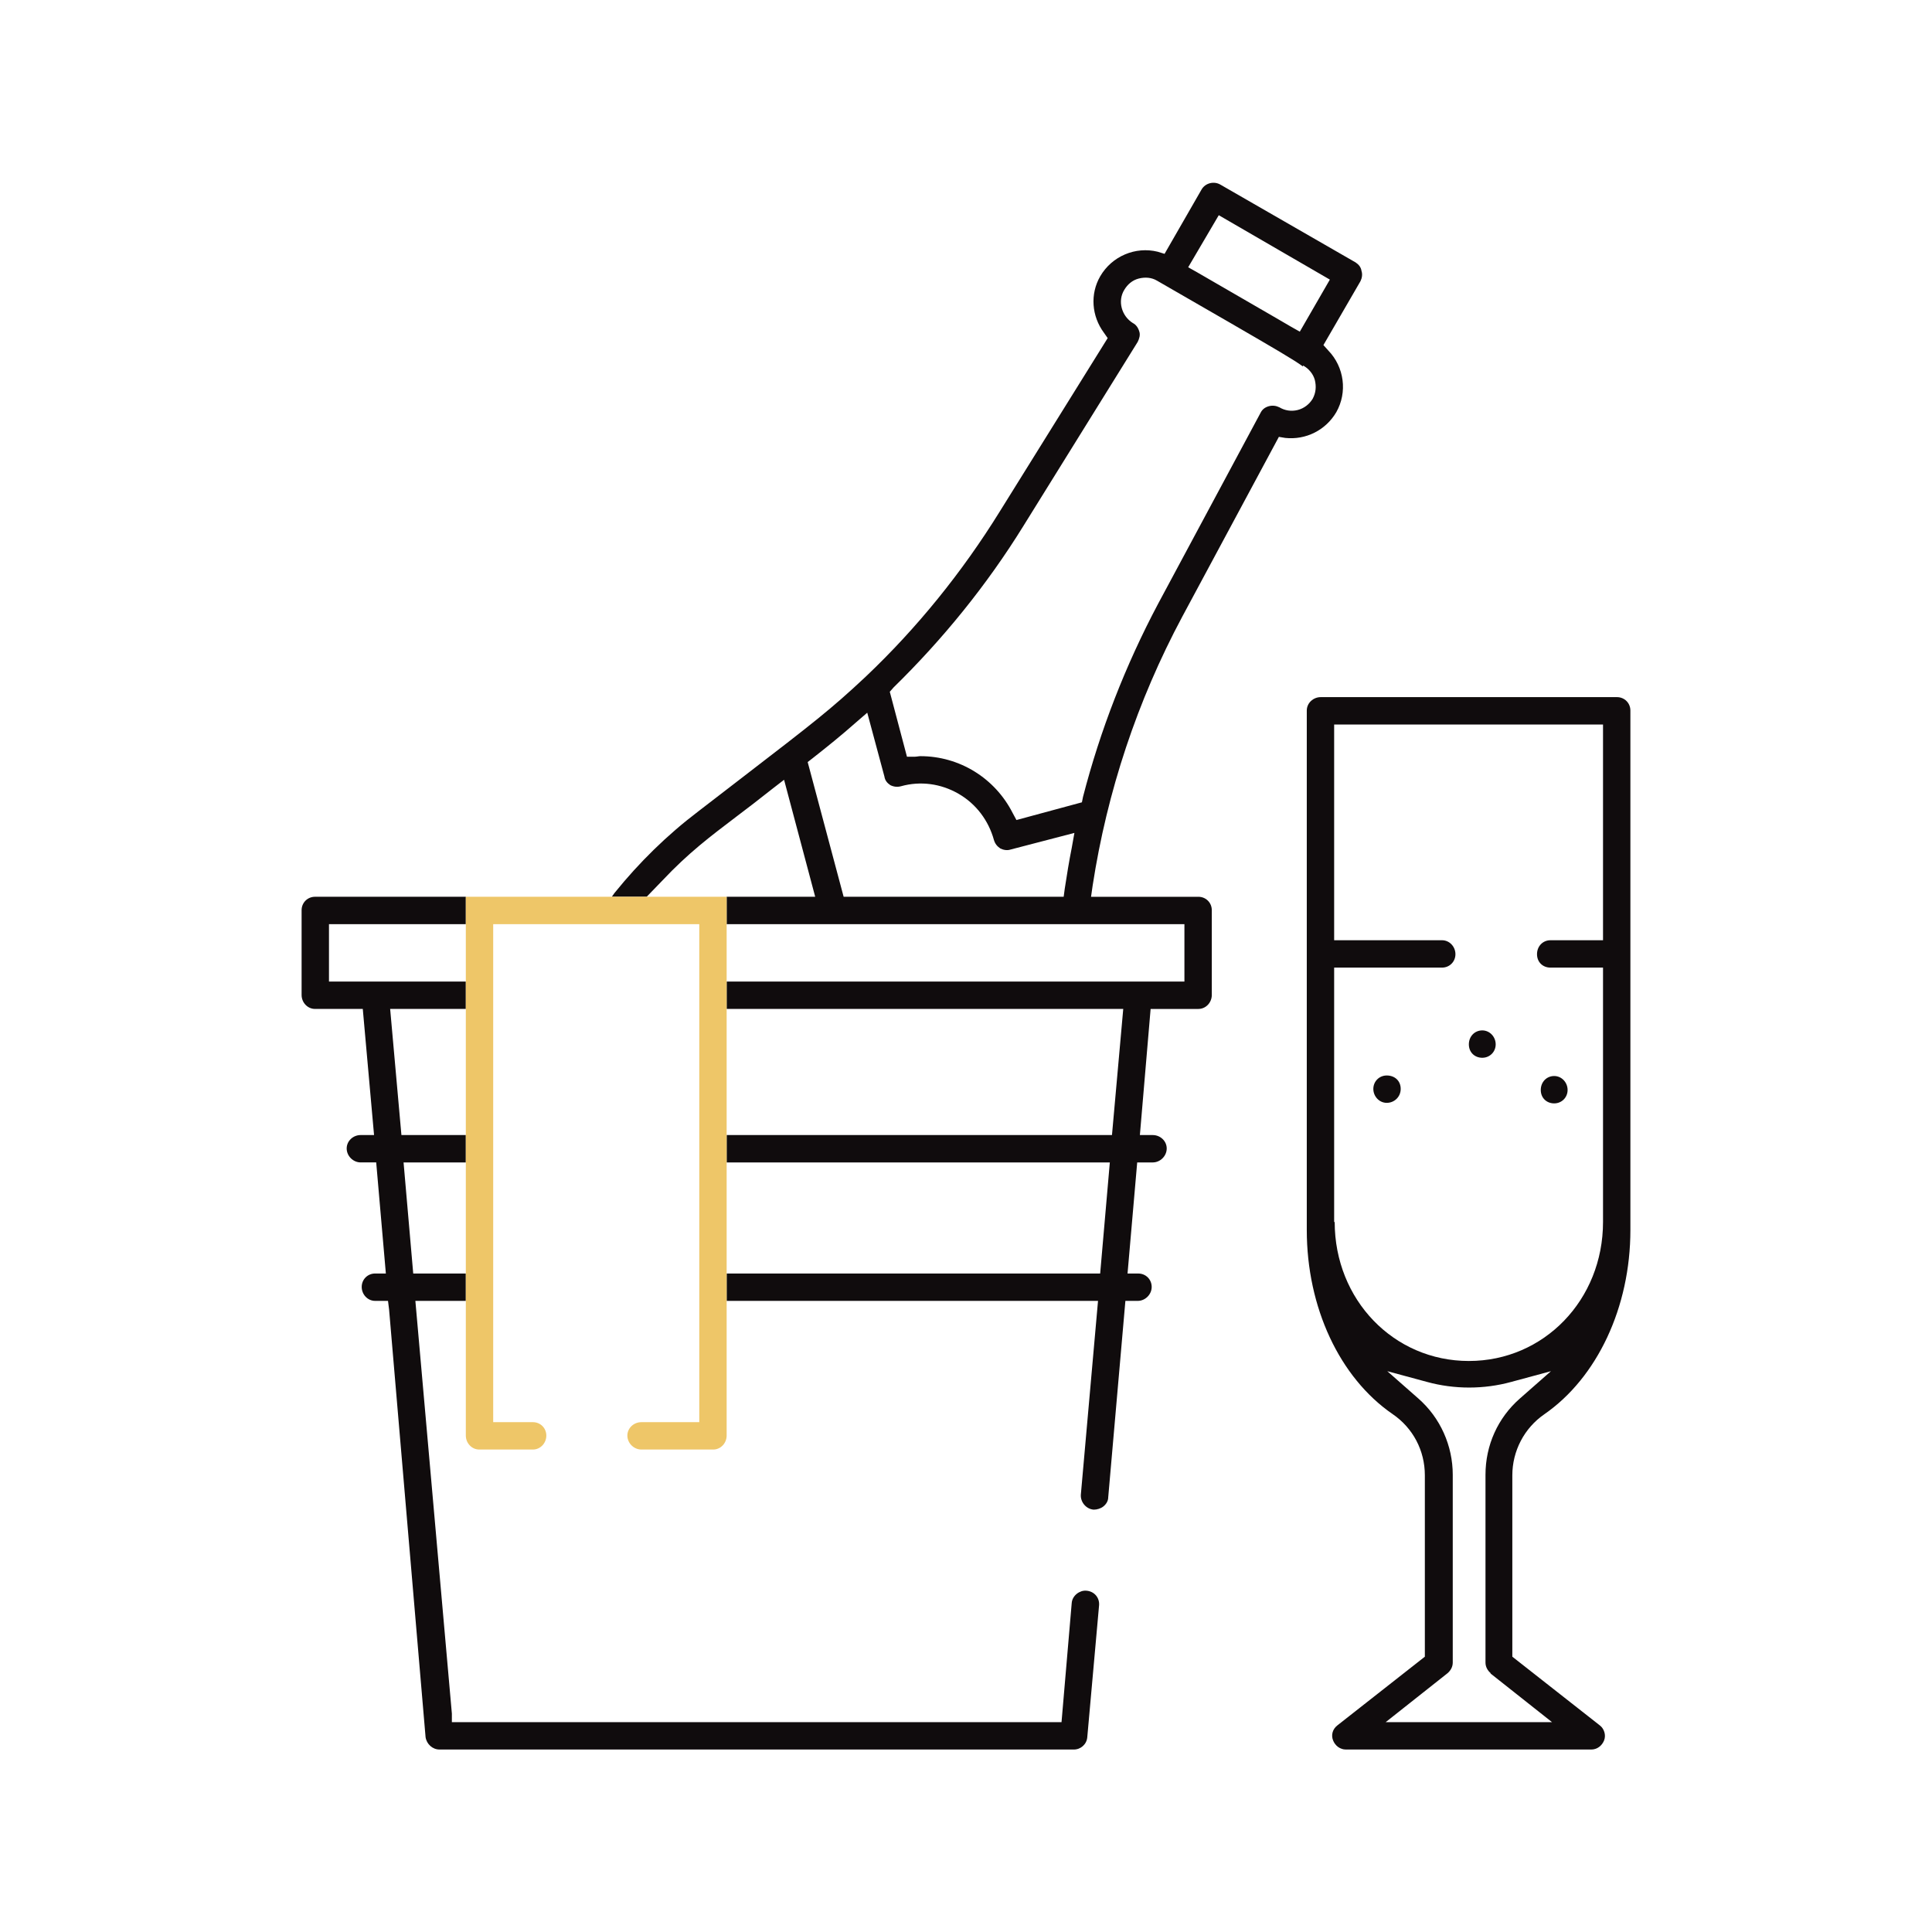
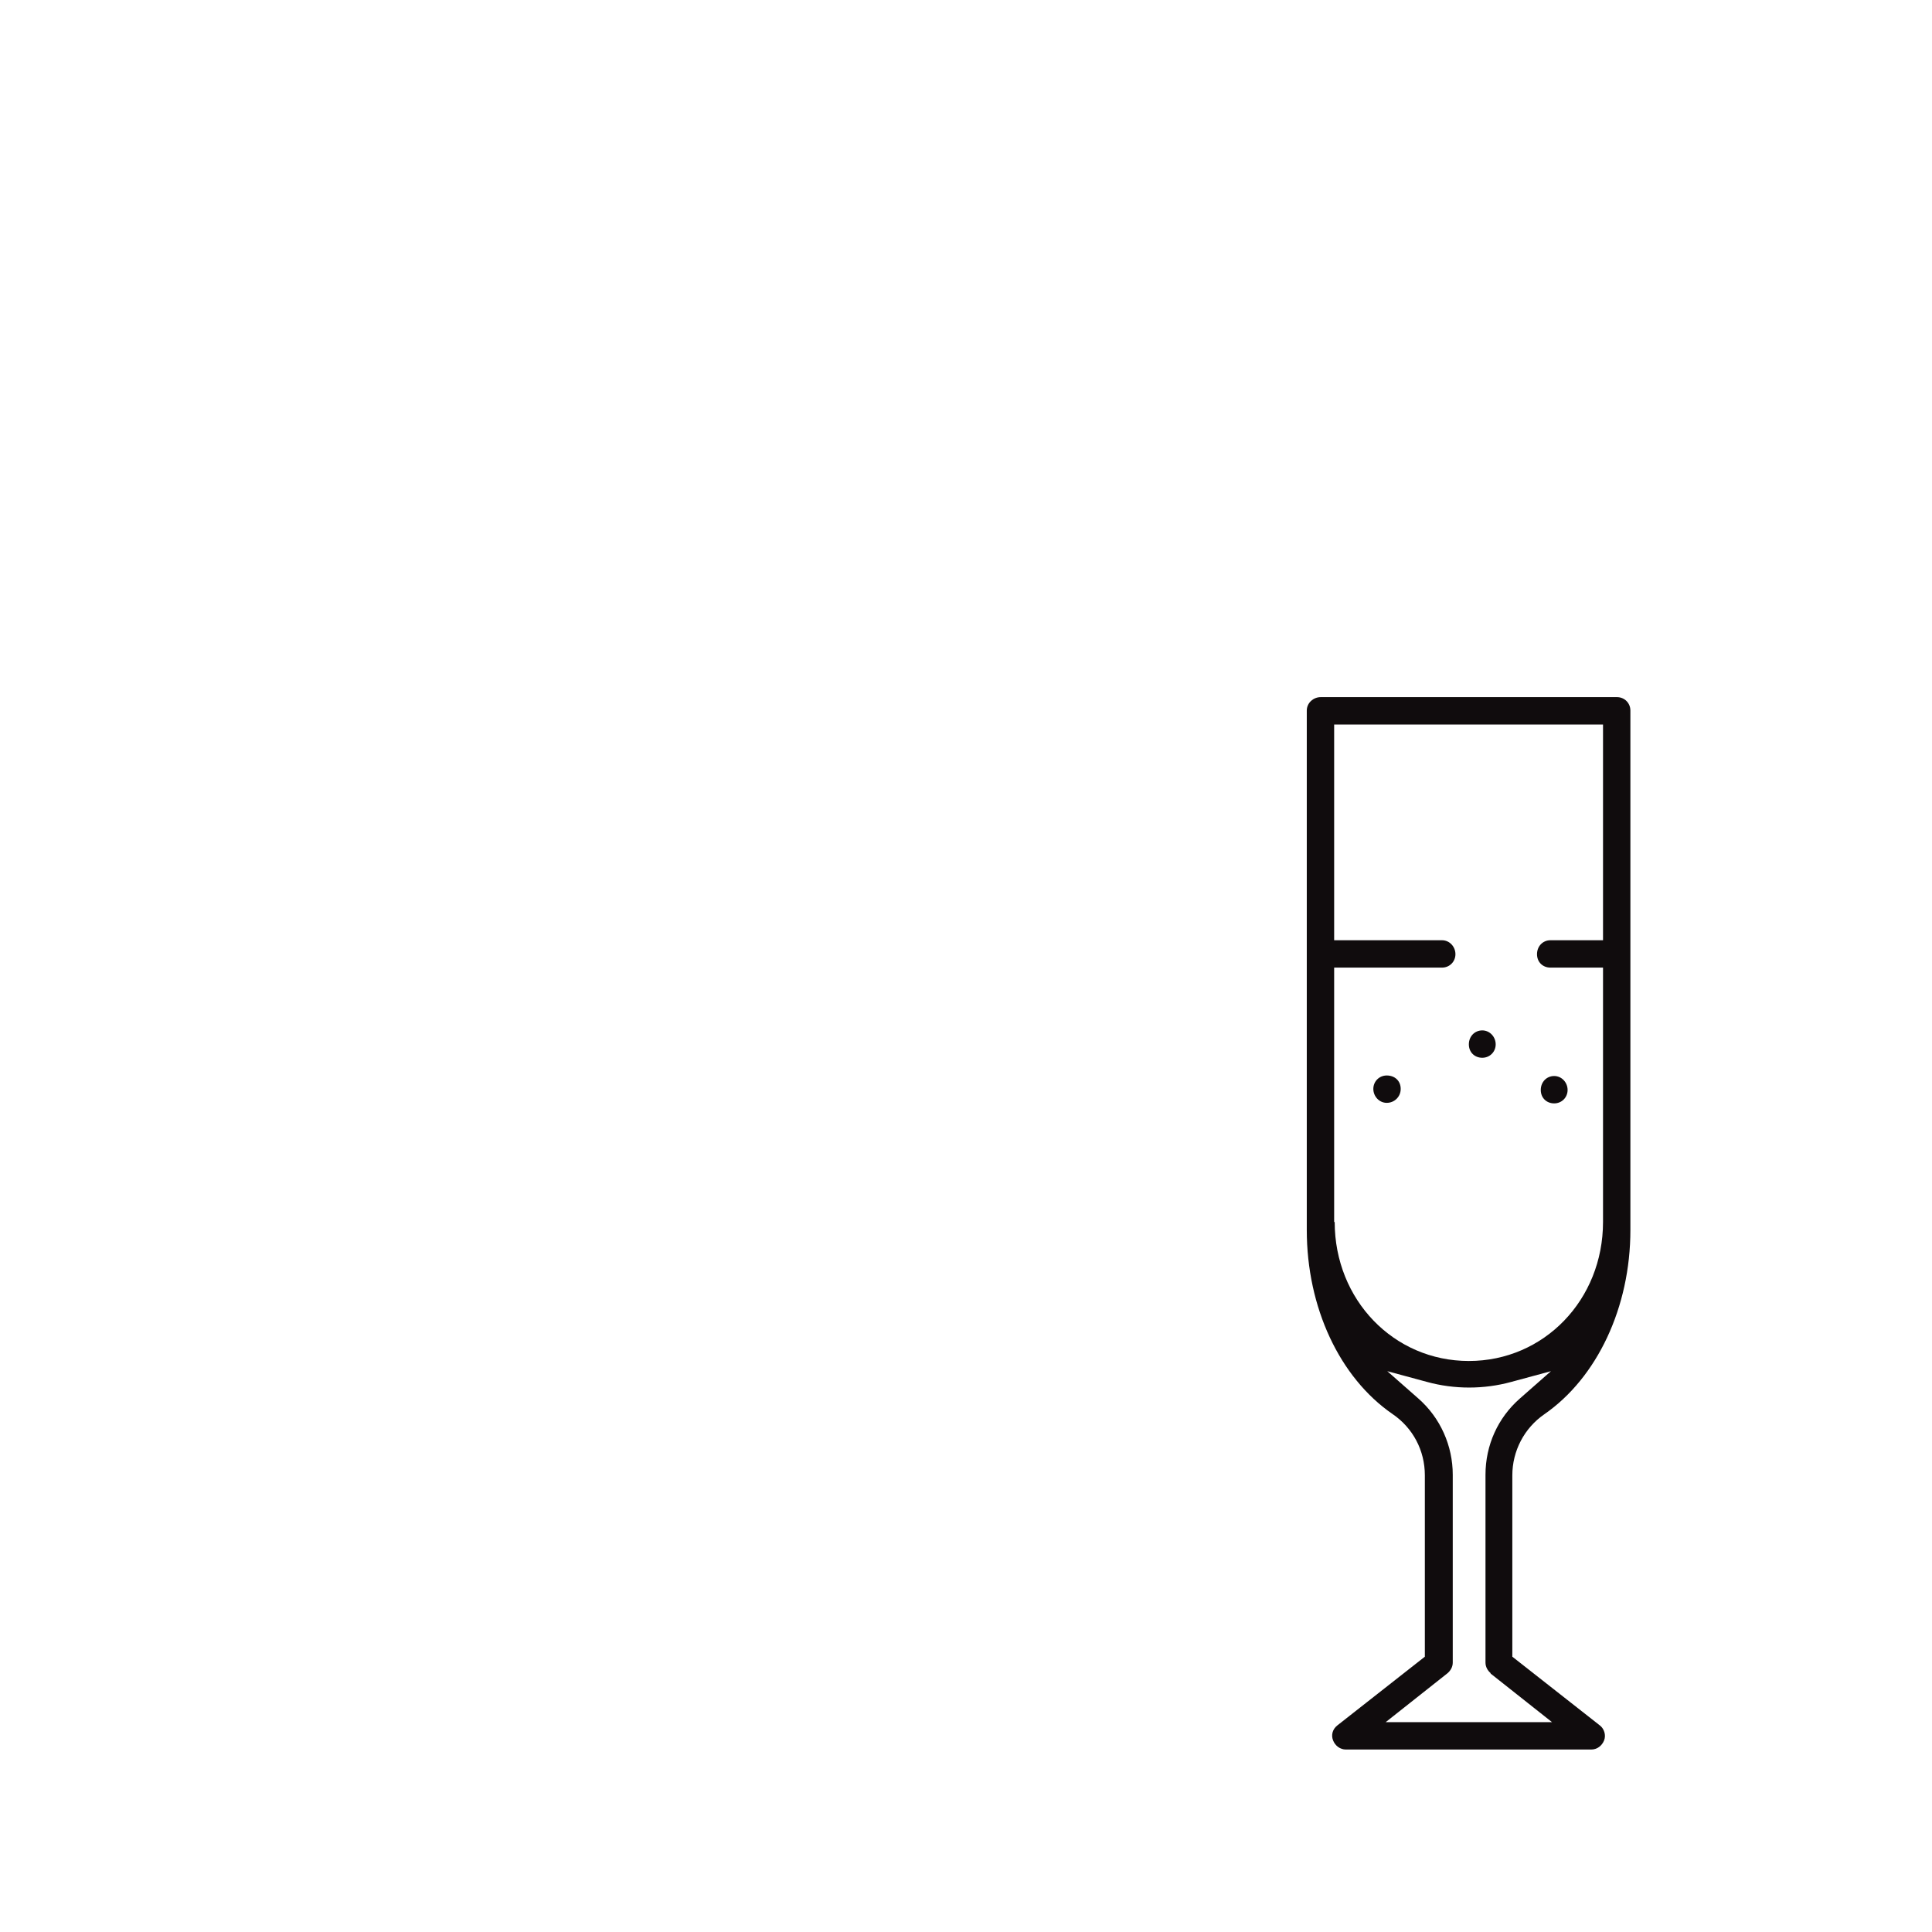
<svg xmlns="http://www.w3.org/2000/svg" id="Calque_1" data-name="Calque 1" viewBox="0 0 36 36">
  <defs>
    <style>
      .cls-1 {
        fill: #eec668;
      }

      .cls-2 {
        fill: #100c0d;
      }
    </style>
  </defs>
  <path class="cls-2" d="m28.78,26.35c.98-.68,1.6-1.99,1.6-3.43v-9.68c0-.14-.11-.25-.25-.25h-5.52c-.14,0-.26.11-.26.25v9.68c0,1.44.61,2.75,1.6,3.43.38.26.6.68.6,1.14v3.38l-1.63,1.28c-.09.07-.12.18-.08.28.04.1.13.17.24.17h4.57c.11,0,.2-.07.24-.17s0-.22-.08-.28l-1.63-1.28v-3.38c0-.45.22-.88.6-1.14Zm-3.92-3.58v-4.74h2.01c.14,0,.25-.11.25-.25s-.11-.26-.25-.26h-2.01v-4.02h5.01v4.02h-.98c-.14,0-.25.11-.25.26s.11.25.25.25h.98v4.74c0,1.45-1.1,2.59-2.5,2.59s-2.5-1.14-2.5-2.59Zm2.91,8.41l1.15.91h-3.1l1.15-.91c.06-.05.1-.12.1-.2v-3.5c0-.54-.23-1.06-.64-1.42l-.58-.51.74.2c.51.14,1.06.14,1.57,0l.74-.2-.58.51c-.41.36-.64.87-.64,1.42v3.5c0,.08.04.15.1.2Z" />
-   <path class="cls-2" d="m25.37,5.05c-.01-.07-.05-.12-.11-.16l-2.52-1.45c-.12-.07-.28-.03-.35.09l-.69,1.2-.13-.04c-.41-.1-.85.08-1.07.46-.19.33-.16.74.07,1.05l.07.1-2.01,3.23c-.7,1.13-1.54,2.17-2.5,3.08-.65.61-.99.87-2.25,1.84l-.87.67c-.58.44-1.1.95-1.56,1.52l-.05.07h.65l.29-.3c.49-.52.89-.82,1.39-1.2.2-.15.42-.32.66-.51l.22-.17.58,2.18h-1.65v.51h8.53v1.07h-8.53v.51h7.39l-.21,2.35h-7.18v.51h7.14l-.18,2.07h-6.96v.51h6.92l-.32,3.61c-.01.14.1.27.24.28.06,0,.13-.02.18-.06.05-.04.09-.1.09-.17l.32-3.66h.23c.14,0,.26-.12.26-.26s-.11-.25-.25-.25h-.2l.18-2.07h.29c.14,0,.26-.12.26-.26s-.12-.25-.26-.25h-.24l.2-2.35h.89c.14,0,.25-.12.25-.26v-1.58c0-.14-.11-.25-.25-.25h-2l.03-.21c.27-1.75.83-3.44,1.67-5.01l1.8-3.35.12.02c.38.04.75-.14.95-.48.21-.37.15-.84-.15-1.15l-.09-.1.69-1.19c.03-.06.04-.13.02-.19Zm-5.4,10.75c-.05.25-.09.5-.13.76l-.02.15h-4.1l-.67-2.51.09-.07c.28-.22.54-.43.8-.66l.22-.19.32,1.19c.01.07.05.12.11.16.06.03.13.04.2.02.36-.1.74-.05,1.07.14.33.19.56.5.66.86.02.07.06.12.12.16.06.03.13.04.19.02l1.19-.31-.05.28Zm4.49-8.37c-.06.1-.16.18-.28.21-.12.03-.24.01-.34-.05-.06-.03-.13-.04-.2-.02-.07.02-.12.06-.15.12l-1.91,3.56c-.61,1.15-1.08,2.36-1.4,3.6l-.02.1-1.22.33-.07-.13c-.33-.65-.99-1.06-1.72-1.06-.03,0-.07.01-.1.01h-.15s-.32-1.21-.32-1.21l.07-.08c.92-.9,1.74-1.91,2.42-3.01l2.13-3.43c.03-.06.05-.13.03-.19-.02-.07-.06-.13-.12-.16-.21-.13-.29-.41-.16-.62.06-.1.15-.18.27-.21.12-.03.24-.02.34.04,0,0,.07.04,1.37.79.81.47,1.19.69,1.35.81v-.02c.11.06.19.16.22.27.03.12.02.24-.04.35Zm-.24-1.25l-.16-.09c-.07-.04-.08-.05-1.76-1.02l-.16-.09.57-.97,2.07,1.2-.56.97Zm-3.98,23.46c-.12-.01-.26.09-.27.23l-.19,2.22h-11.36v-.16s-.68-7.69-.68-7.69h.94v-.51h-.98l-.18-2.07h1.16v-.51h-1.2l-.21-2.35h1.41v-.51h-2.55v-1.07h2.55v-.51h-2.81c-.14,0-.25.11-.25.25v1.58c0,.14.11.26.25.26h.89l.21,2.35h-.25c-.14,0-.26.11-.26.25s.12.26.26.26h.29l.18,2.07h-.2c-.14,0-.25.11-.25.25s.11.26.25.26h.24l.02.16.68,7.97c.02.13.13.23.26.23h11.82c.13,0,.24-.1.25-.23l.22-2.46c.01-.14-.09-.26-.24-.27Z" />
-   <path class="cls-1" d="m13.54,16.71v10.04c0,.14-.11.26-.25.26h-1.34c-.14,0-.26-.12-.26-.26s.12-.25.26-.25h1.08v-9.28h-3.84v9.28h.74c.14,0,.25.11.25.25s-.11.26-.25.26h-1c-.14,0-.25-.12-.25-.26v-10.04h4.86Z" />
  <path class="cls-2" d="m25.84,20.04c-.14,0-.25.11-.25.25s.11.26.25.26.26-.11.26-.26-.11-.25-.26-.25Z" />
  <path class="cls-2" d="m27.62,19.71c.14,0,.25-.11.25-.25s-.11-.26-.25-.26-.25.11-.25.26.11.25.25.25h0Z" />
  <path class="cls-2" d="m28.96,20.05c-.14,0-.25.11-.25.26s.11.25.25.25.25-.11.25-.25-.11-.26-.25-.26Z" />
</svg>